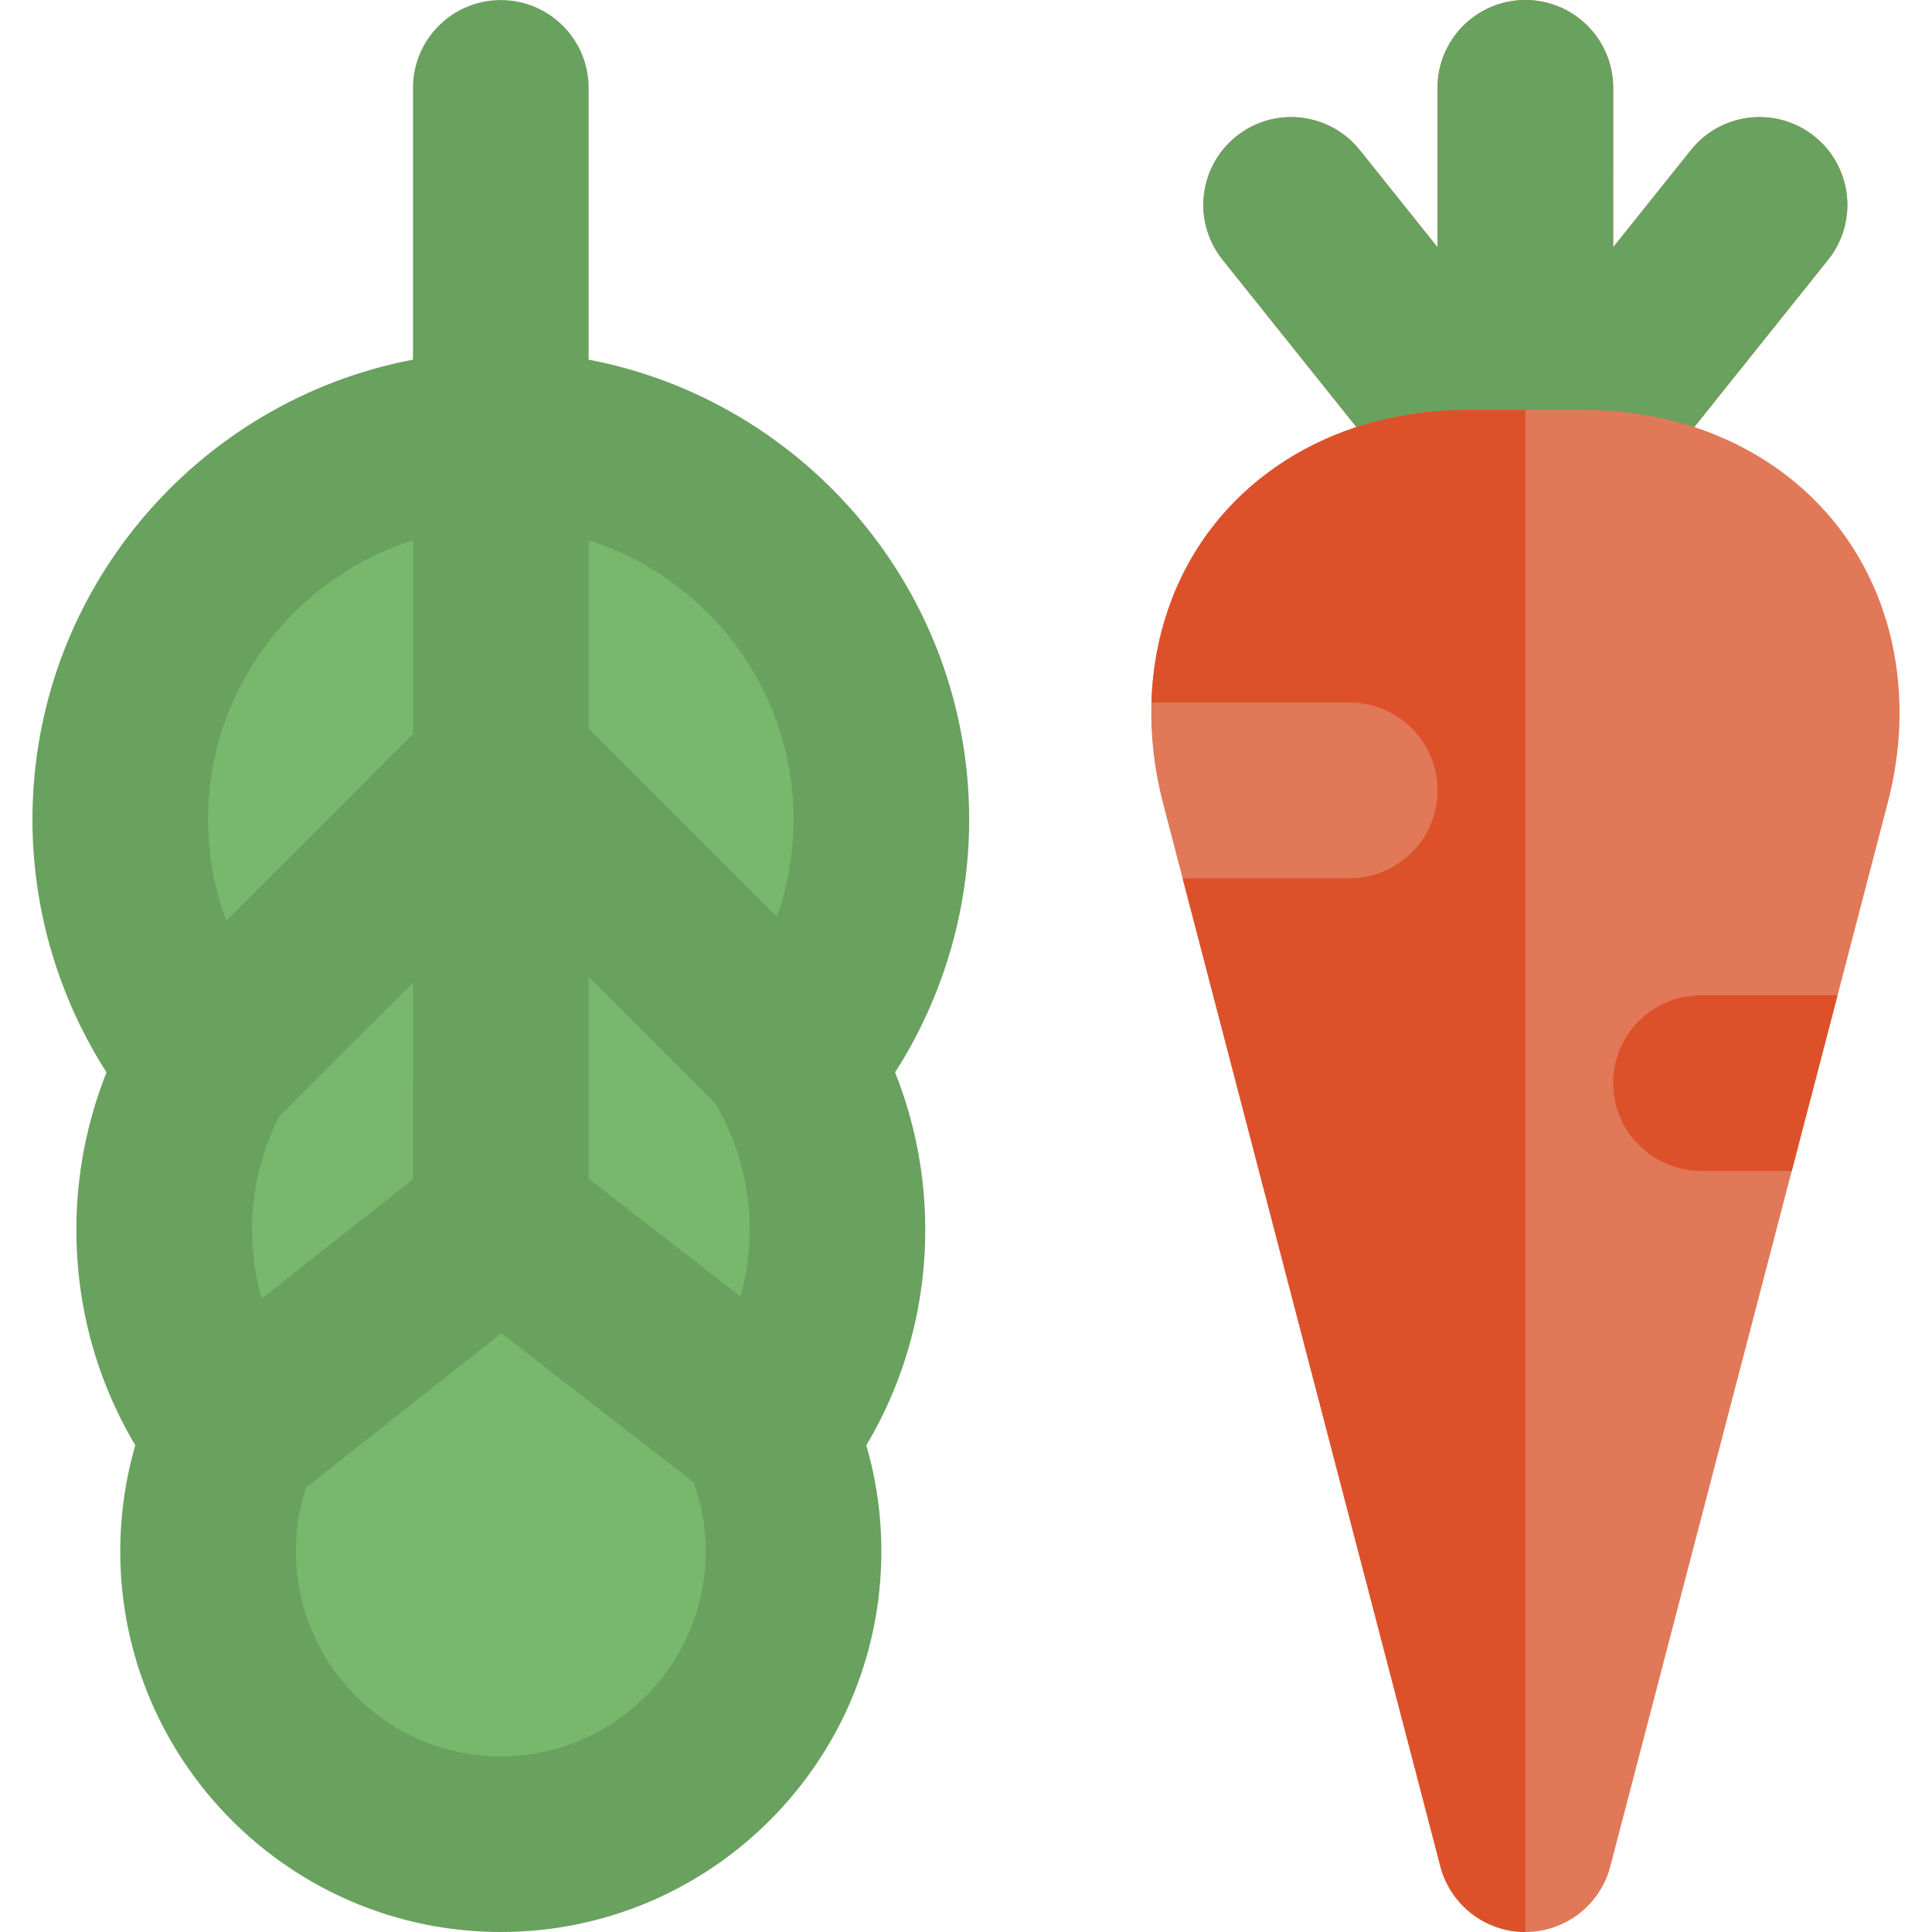
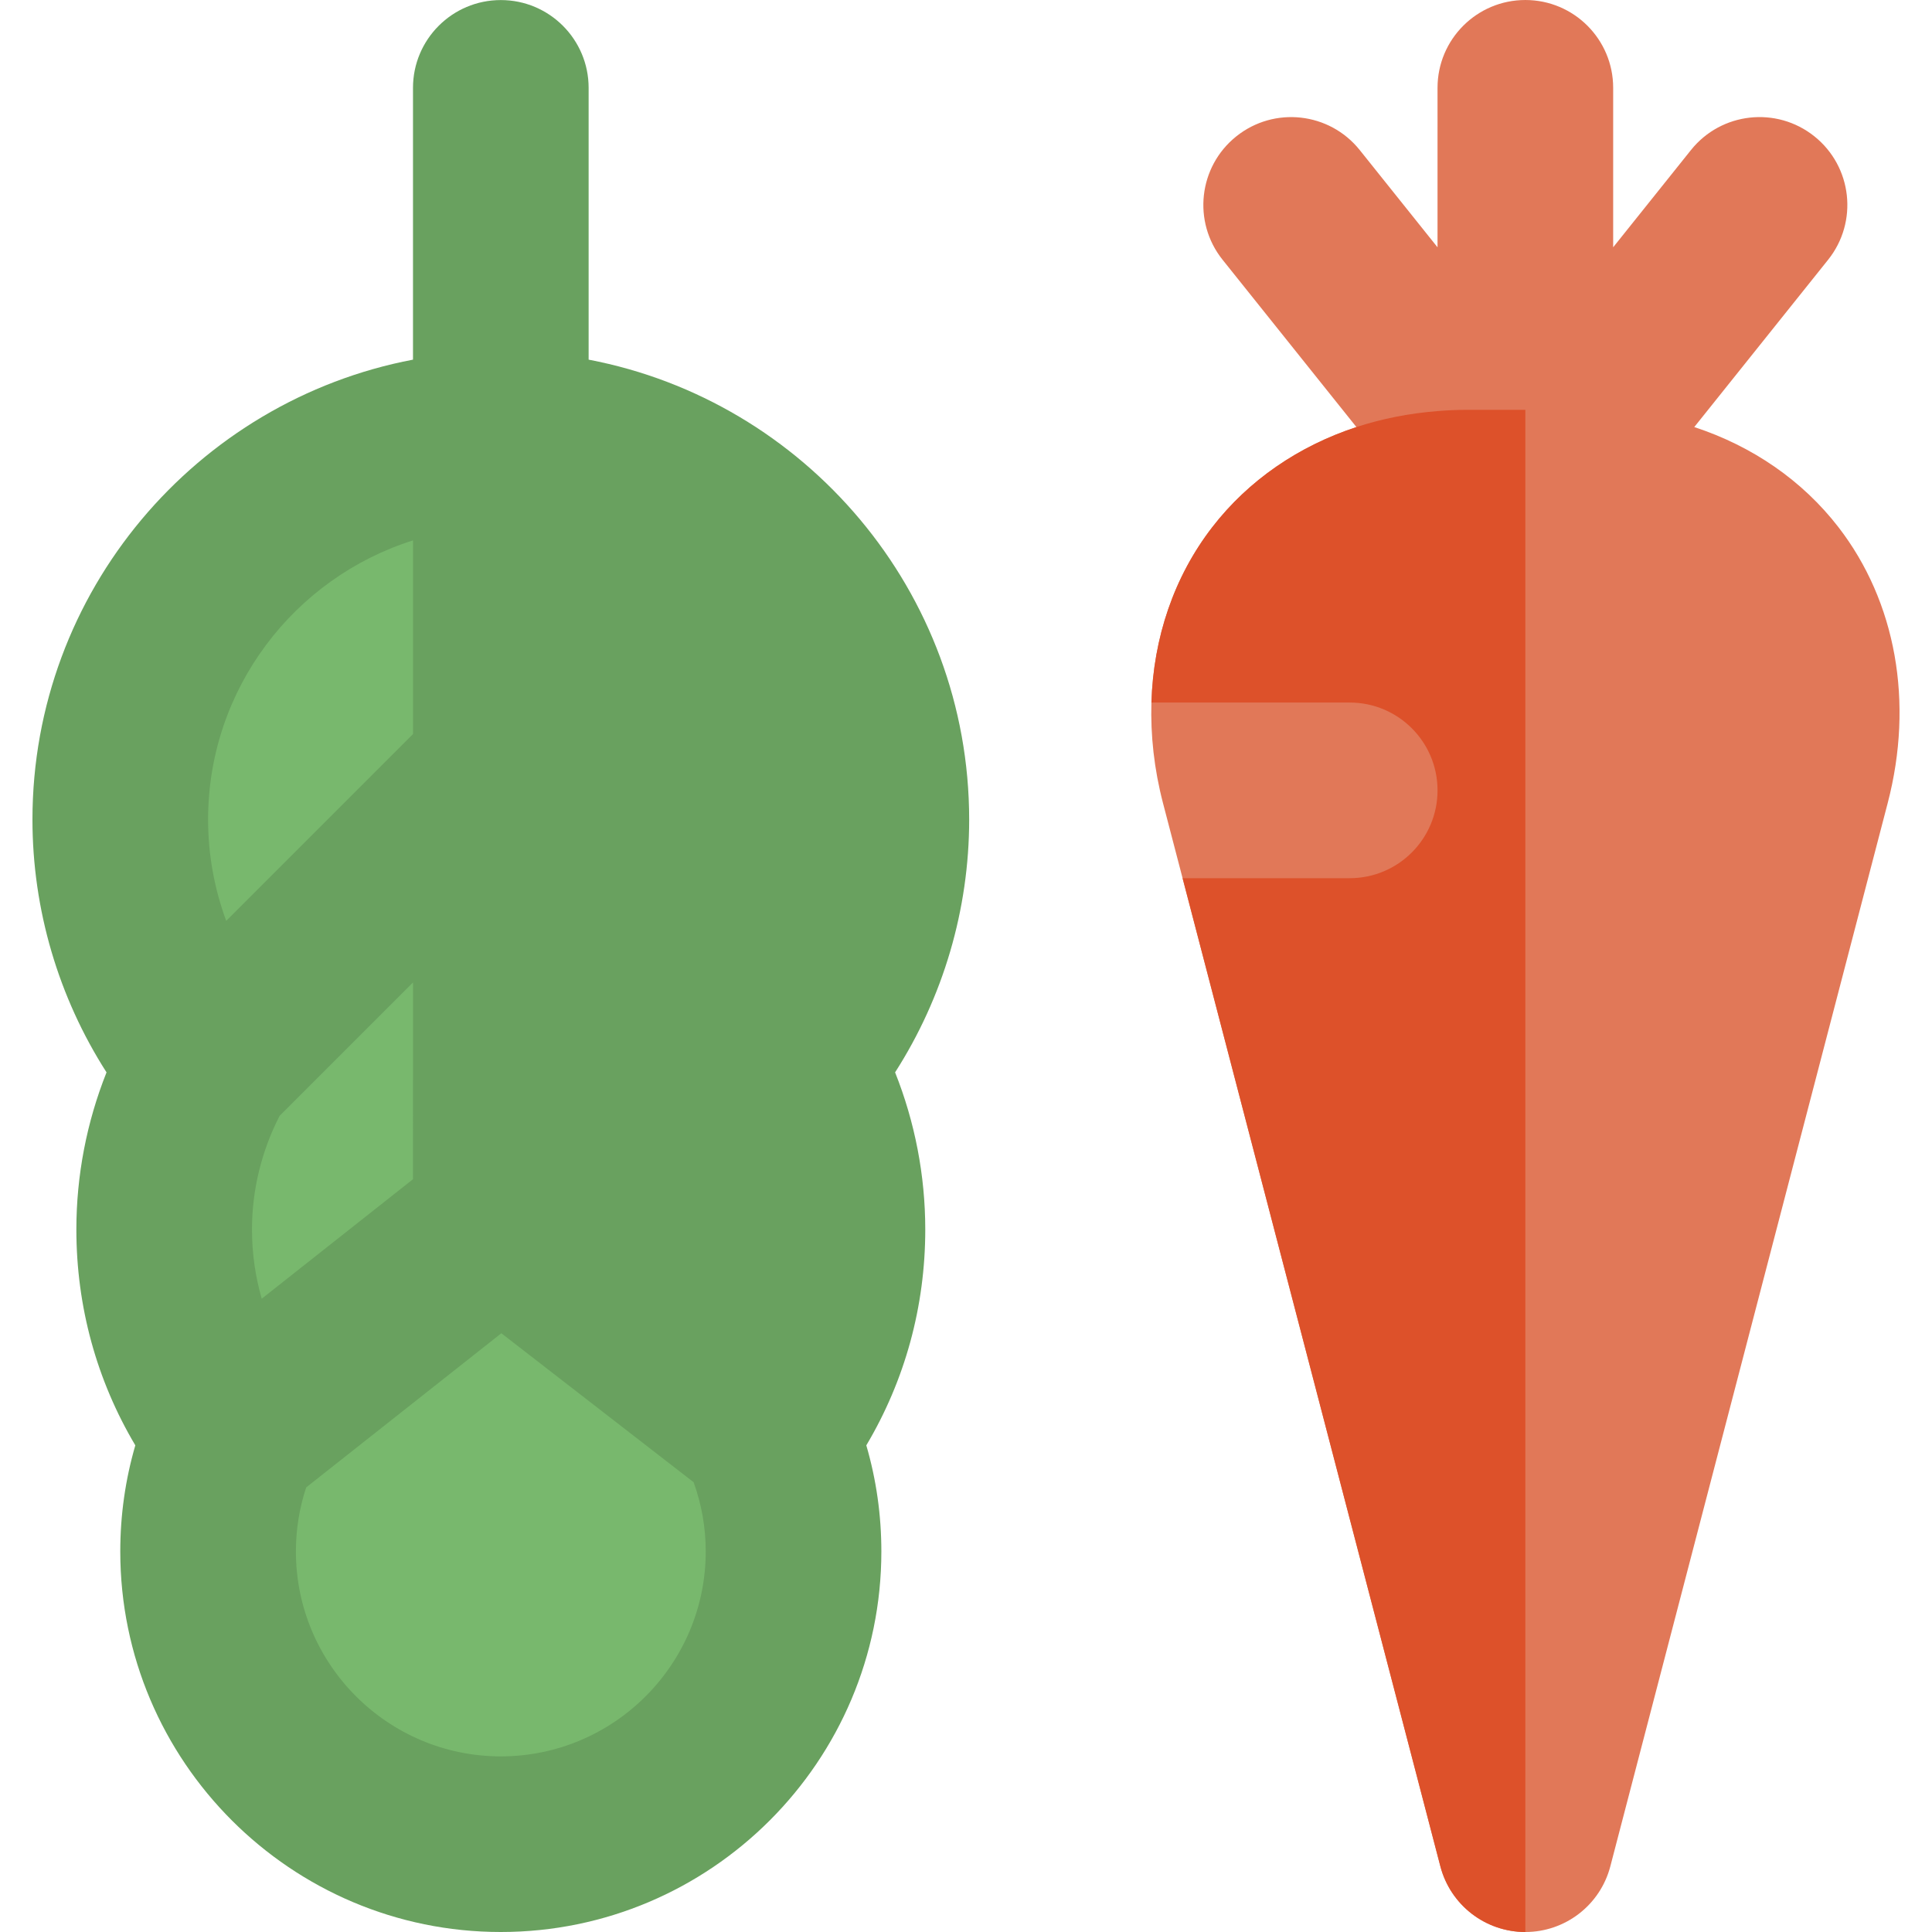
<svg xmlns="http://www.w3.org/2000/svg" height="800px" width="800px" version="1.1" id="Layer_1" viewBox="0 0 512 512" xml:space="preserve">
  <path style="fill:#E17858;" d="M487.202,139.7c-9.584-12.403-22.838-21.481-38.203-26.525l35.468-44.333  c8.029-10.037,6.403-24.681-3.635-32.712c-10.035-8.029-24.683-6.402-32.711,3.635l-20.615,25.767l0.002-42.258  c0-12.853-10.418-23.273-23.273-23.274c-12.851,0-23.273,10.421-23.273,23.273l-0.002,42.262l-20.613-25.769  c-8.032-10.037-22.674-11.664-32.71-3.635c-10.037,8.031-11.666,22.674-3.635,32.712l35.466,44.334  c-15.363,5.044-28.618,14.123-38.2,26.525c-10.138,13.121-15.613,29.286-16.126,46.482c-0.261,8.702,0.725,17.662,3.064,26.636  l5.194,19.909l68.315,261.873c2.675,10.248,11.93,17.399,22.52,17.399s19.845-7.151,22.52-17.399l48.077-184.296l12.142-46.545  l13.289-50.945C507.231,186.11,502.469,159.46,487.202,139.7z" />
  <path style="fill:#69A15F;" d="M237.21,284.189c12.739-19.886,19.63-43.174,19.63-66.977c0-60.484-43.497-110.972-100.847-121.901  V23.29c0-12.853-10.42-23.273-23.273-23.273s-23.273,10.42-23.273,23.273v72.02C52.098,106.238,8.6,156.727,8.6,217.211  c0,23.803,6.89,47.091,19.63,66.977c-5.258,13.194-7.993,27.344-7.993,41.629c0,20.405,5.367,39.947,15.624,57.215  c-2.65,9.098-3.987,18.511-3.987,28.12C31.873,466.76,77.113,512,132.721,512s100.848-45.24,100.848-100.848  c0-9.608-1.337-19.023-3.987-28.12c10.257-17.268,15.624-36.81,15.624-57.215C245.205,311.532,242.468,297.383,237.21,284.189z" />
  <g>
    <path style="fill:#78B86D;" d="M109.45,143.208c-31.441,9.908-54.304,39.334-54.304,74.004c0,9.21,1.657,18.291,4.802,26.822   l49.502-49.504V143.208z" />
    <path style="fill:#78B86D;" d="M132.86,353.325L81.142,394.18c-1.804,5.46-2.724,11.148-2.724,16.974   c0,29.943,24.36,54.303,54.303,54.303s54.303-24.36,54.303-54.303c0-6.316-1.089-12.469-3.207-18.348L132.86,353.325z" />
-     <path style="fill:#78B86D;" d="M155.995,143.208v49.887l49.878,49.878c2.897-8.223,4.423-16.933,4.423-25.761   C210.296,182.543,187.433,153.117,155.995,143.208z" />
-     <path style="fill:#78B86D;" d="M189.731,292.655l-33.736-33.738v53.45l40.251,31.187c1.589-5.71,2.414-11.655,2.414-17.737   c0-11.424-2.984-22.692-8.63-32.586C189.923,293.042,189.833,292.846,189.731,292.655z" />
    <path style="fill:#78B86D;" d="M109.45,260.356l-35.342,35.342c-4.782,9.284-7.326,19.628-7.326,30.119   c0,6.299,0.875,12.457,2.58,18.354l40.088-31.668V260.356z" />
  </g>
-   <path style="fill:#69A15F;" d="M480.833,36.13c-10.035-8.029-24.683-6.402-32.711,3.635l-20.615,25.767l0.002-42.258  c0-12.853-10.418-23.273-23.273-23.274c-12.851,0-23.273,10.421-23.273,23.273l-0.002,42.262l-20.615-25.769  c-8.032-10.037-22.674-11.664-32.71-3.635c-10.037,8.031-11.666,22.674-3.635,32.712l35.466,44.334  c6.794-2.231,14.009-3.645,21.495-4.234c2.557-0.202,5.139-0.335,7.758-0.335h4.329h11.186h11.183h4.332  c2.619,0,5.199,0.133,7.758,0.335c7.484,0.59,14.699,2.003,21.493,4.234l35.467-44.333C492.497,58.805,490.871,44.161,480.833,36.13  z" />
  <g>
    <path style="fill:#DD512A;" d="M388.72,108.607c-2.619,0-5.201,0.133-7.758,0.335c-7.484,0.59-14.701,2.005-21.495,4.234   c-15.363,5.046-28.618,14.123-38.2,26.525c-10.138,13.121-15.613,29.286-16.128,46.482h23.237h3.004h20.286h-5.677h11.7   c12.853,0,23.273,10.42,23.273,23.273c0,12.853-10.42,23.273-23.273,23.273h-11.7h-8.538h-6.071H313.4l68.315,261.873   C384.39,504.849,393.643,512,404.235,512v-23.273V396.53V155.153V131.88v-23.273h-11.186H388.72z" />
-     <path style="fill:#DD512A;" d="M462.923,263.76h-6.073h0.119h-2.585h-3.604c-12.853,0-23.273,10.42-23.273,23.273   c0,9.982,6.298,18.472,15.126,21.777c2.538,0.951,5.275,1.496,8.147,1.496h6.189h-6.189h6.069h17.982l12.142-46.545H462.923z" />
  </g>
</svg>